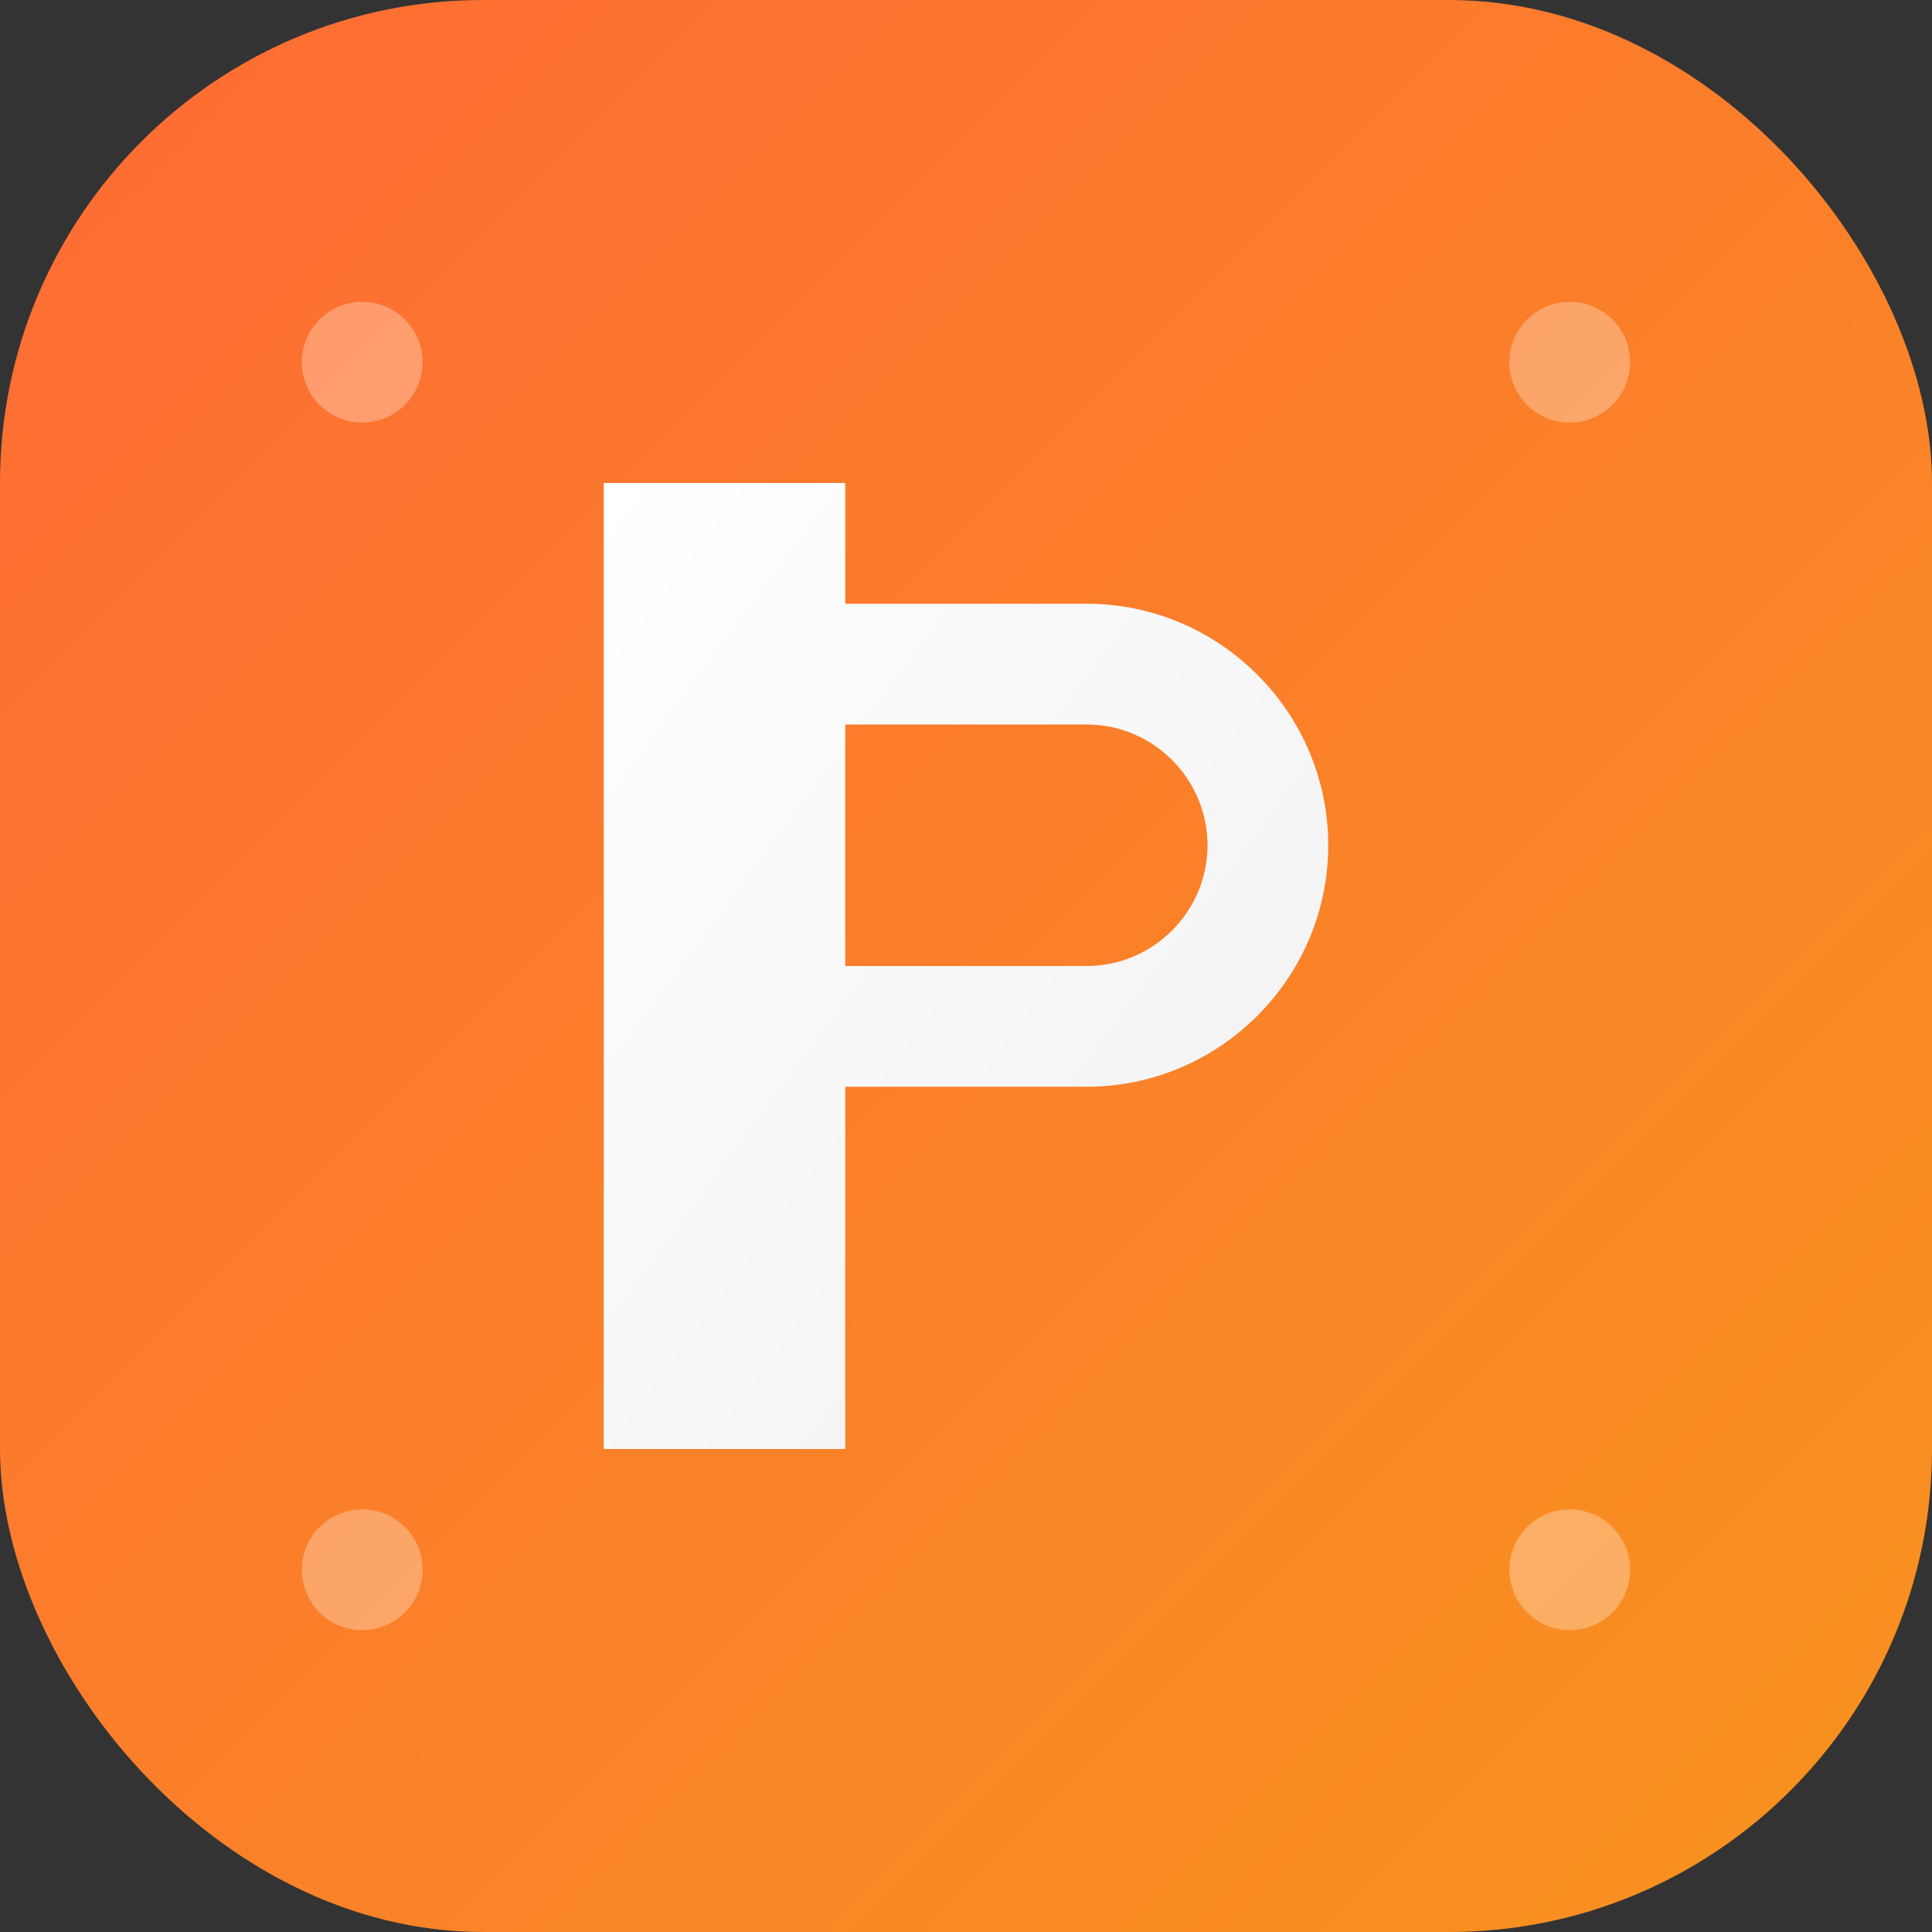
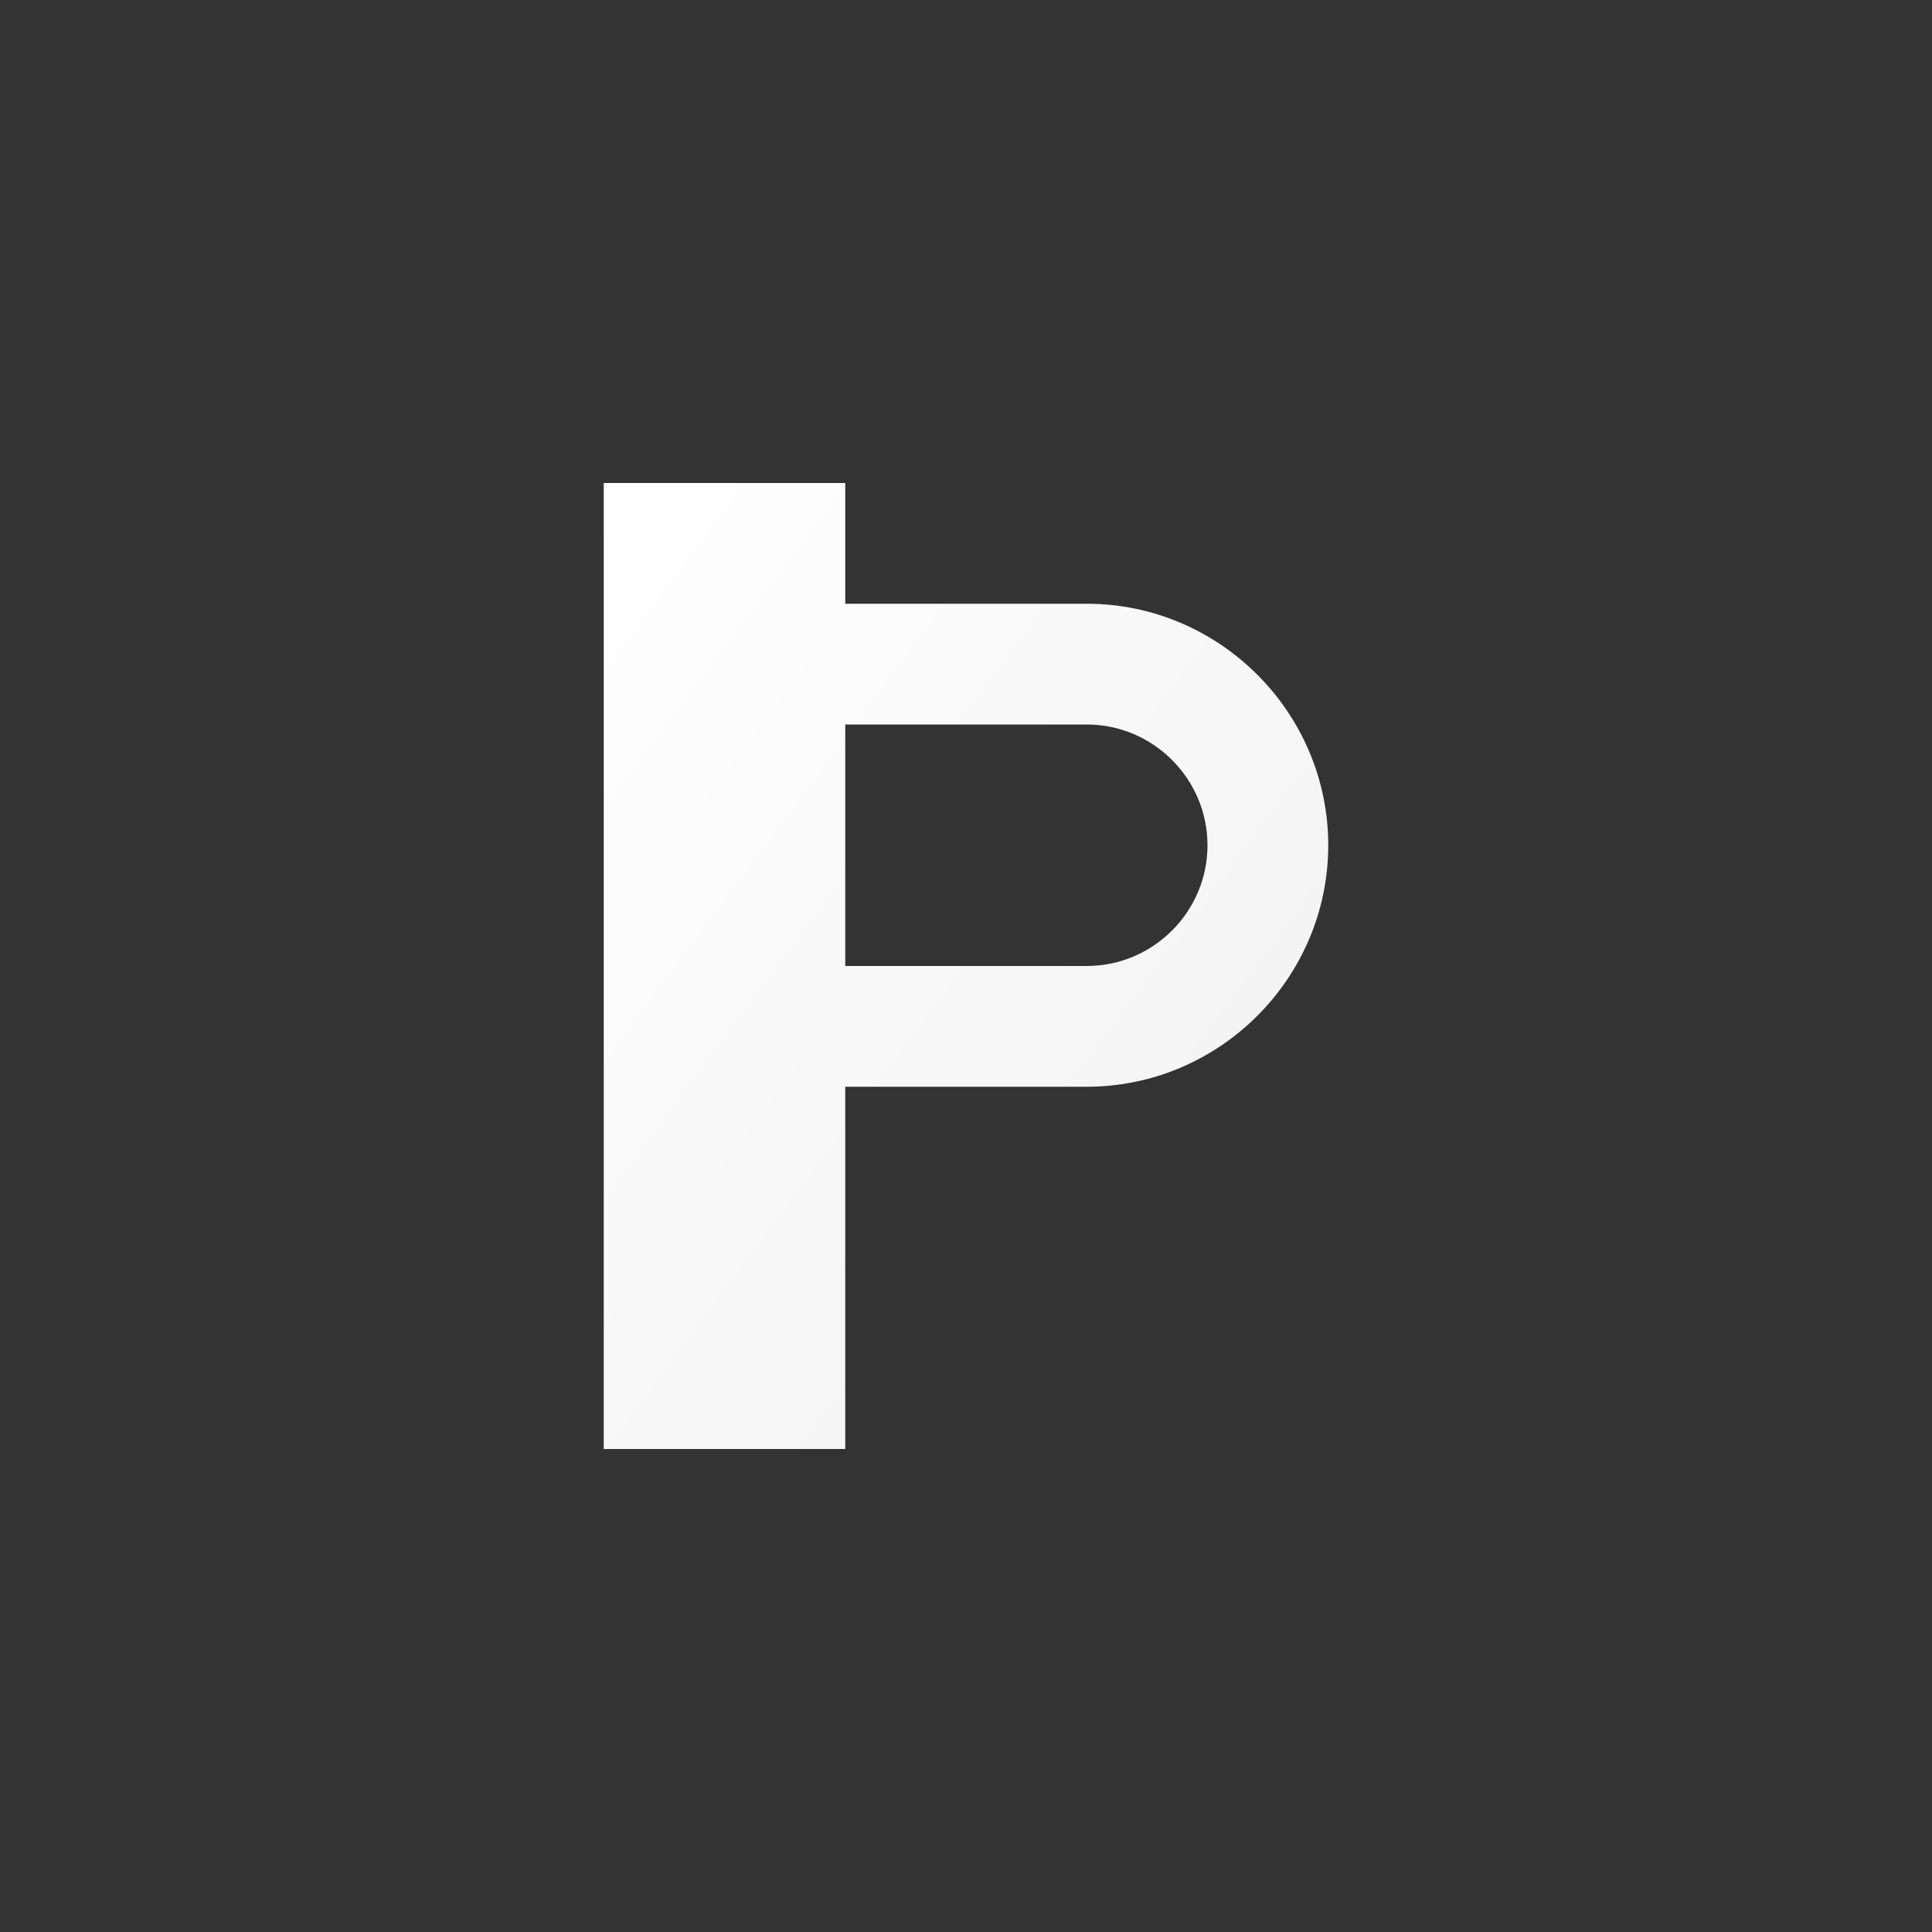
<svg xmlns="http://www.w3.org/2000/svg" width="32" height="32" viewBox="0 0 32 32" fill="none">
  <rect x="0" y="0" width="32" height="32" fill="#333333" stroke="none" />
  <defs>
    <linearGradient id="bgGradient" x1="0%" y1="0%" x2="100%" y2="100%">
      <stop offset="0%" style="stop-color:#ff6b35;stop-opacity:1" />
      <stop offset="100%" style="stop-color:#f7931e;stop-opacity:1" />
    </linearGradient>
    <linearGradient id="textGradient" x1="0%" y1="0%" x2="100%" y2="100%">
      <stop offset="0%" style="stop-color:#ffffff;stop-opacity:1" />
      <stop offset="100%" style="stop-color:#f0f0f0;stop-opacity:1" />
    </linearGradient>
  </defs>
-   <rect width="32" height="32" rx="8" ry="8" fill="url(#bgGradient)" />
  <path d="M10 8 L10 24 L14 24 L14 18 L18 18 C20.2 18 22 16.2 22 14 C22 11.8 20.2 10 18 10 L14 10 L14 8 L10 8 Z M14 12 L18 12 C19.1 12 20 12.9 20 14 C20 15.1 19.1 16 18 16 L14 16 L14 12 Z" fill="url(#textGradient)" />
-   <circle cx="6" cy="6" r="1" fill="rgba(255,255,255,0.3)" />
-   <circle cx="26" cy="6" r="1" fill="rgba(255,255,255,0.3)" />
-   <circle cx="6" cy="26" r="1" fill="rgba(255,255,255,0.3)" />
-   <circle cx="26" cy="26" r="1" fill="rgba(255,255,255,0.3)" />
</svg>